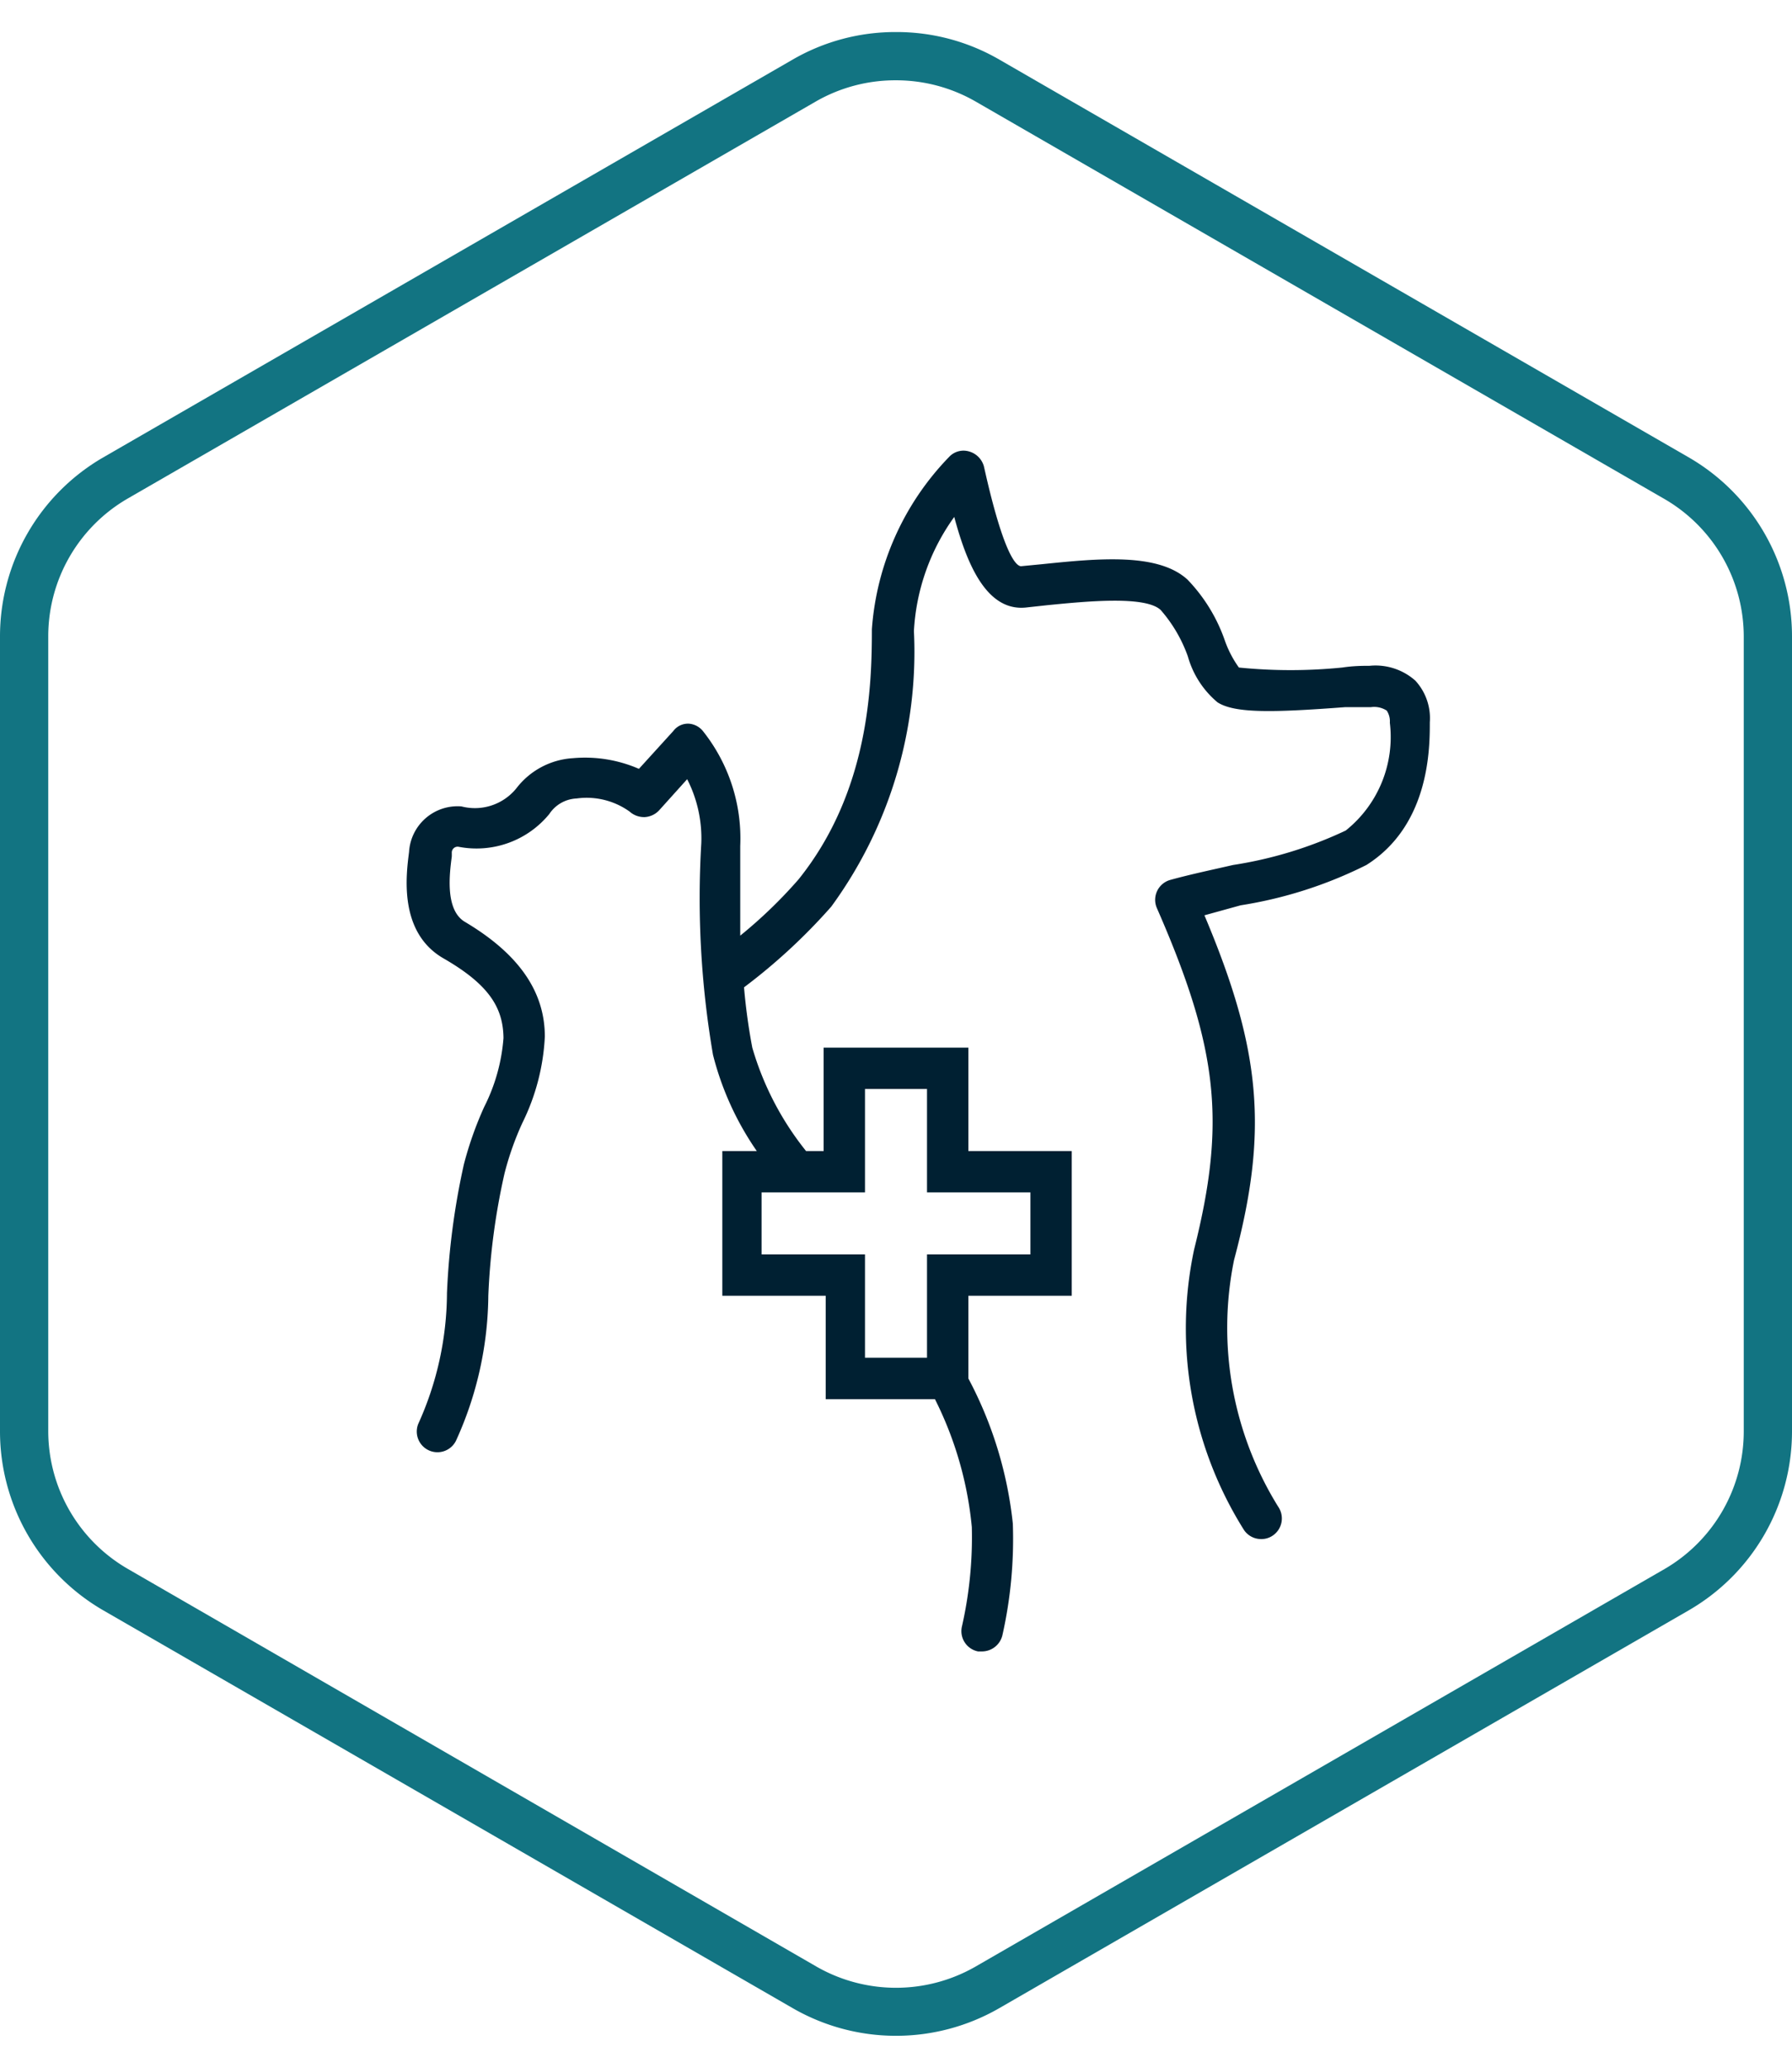
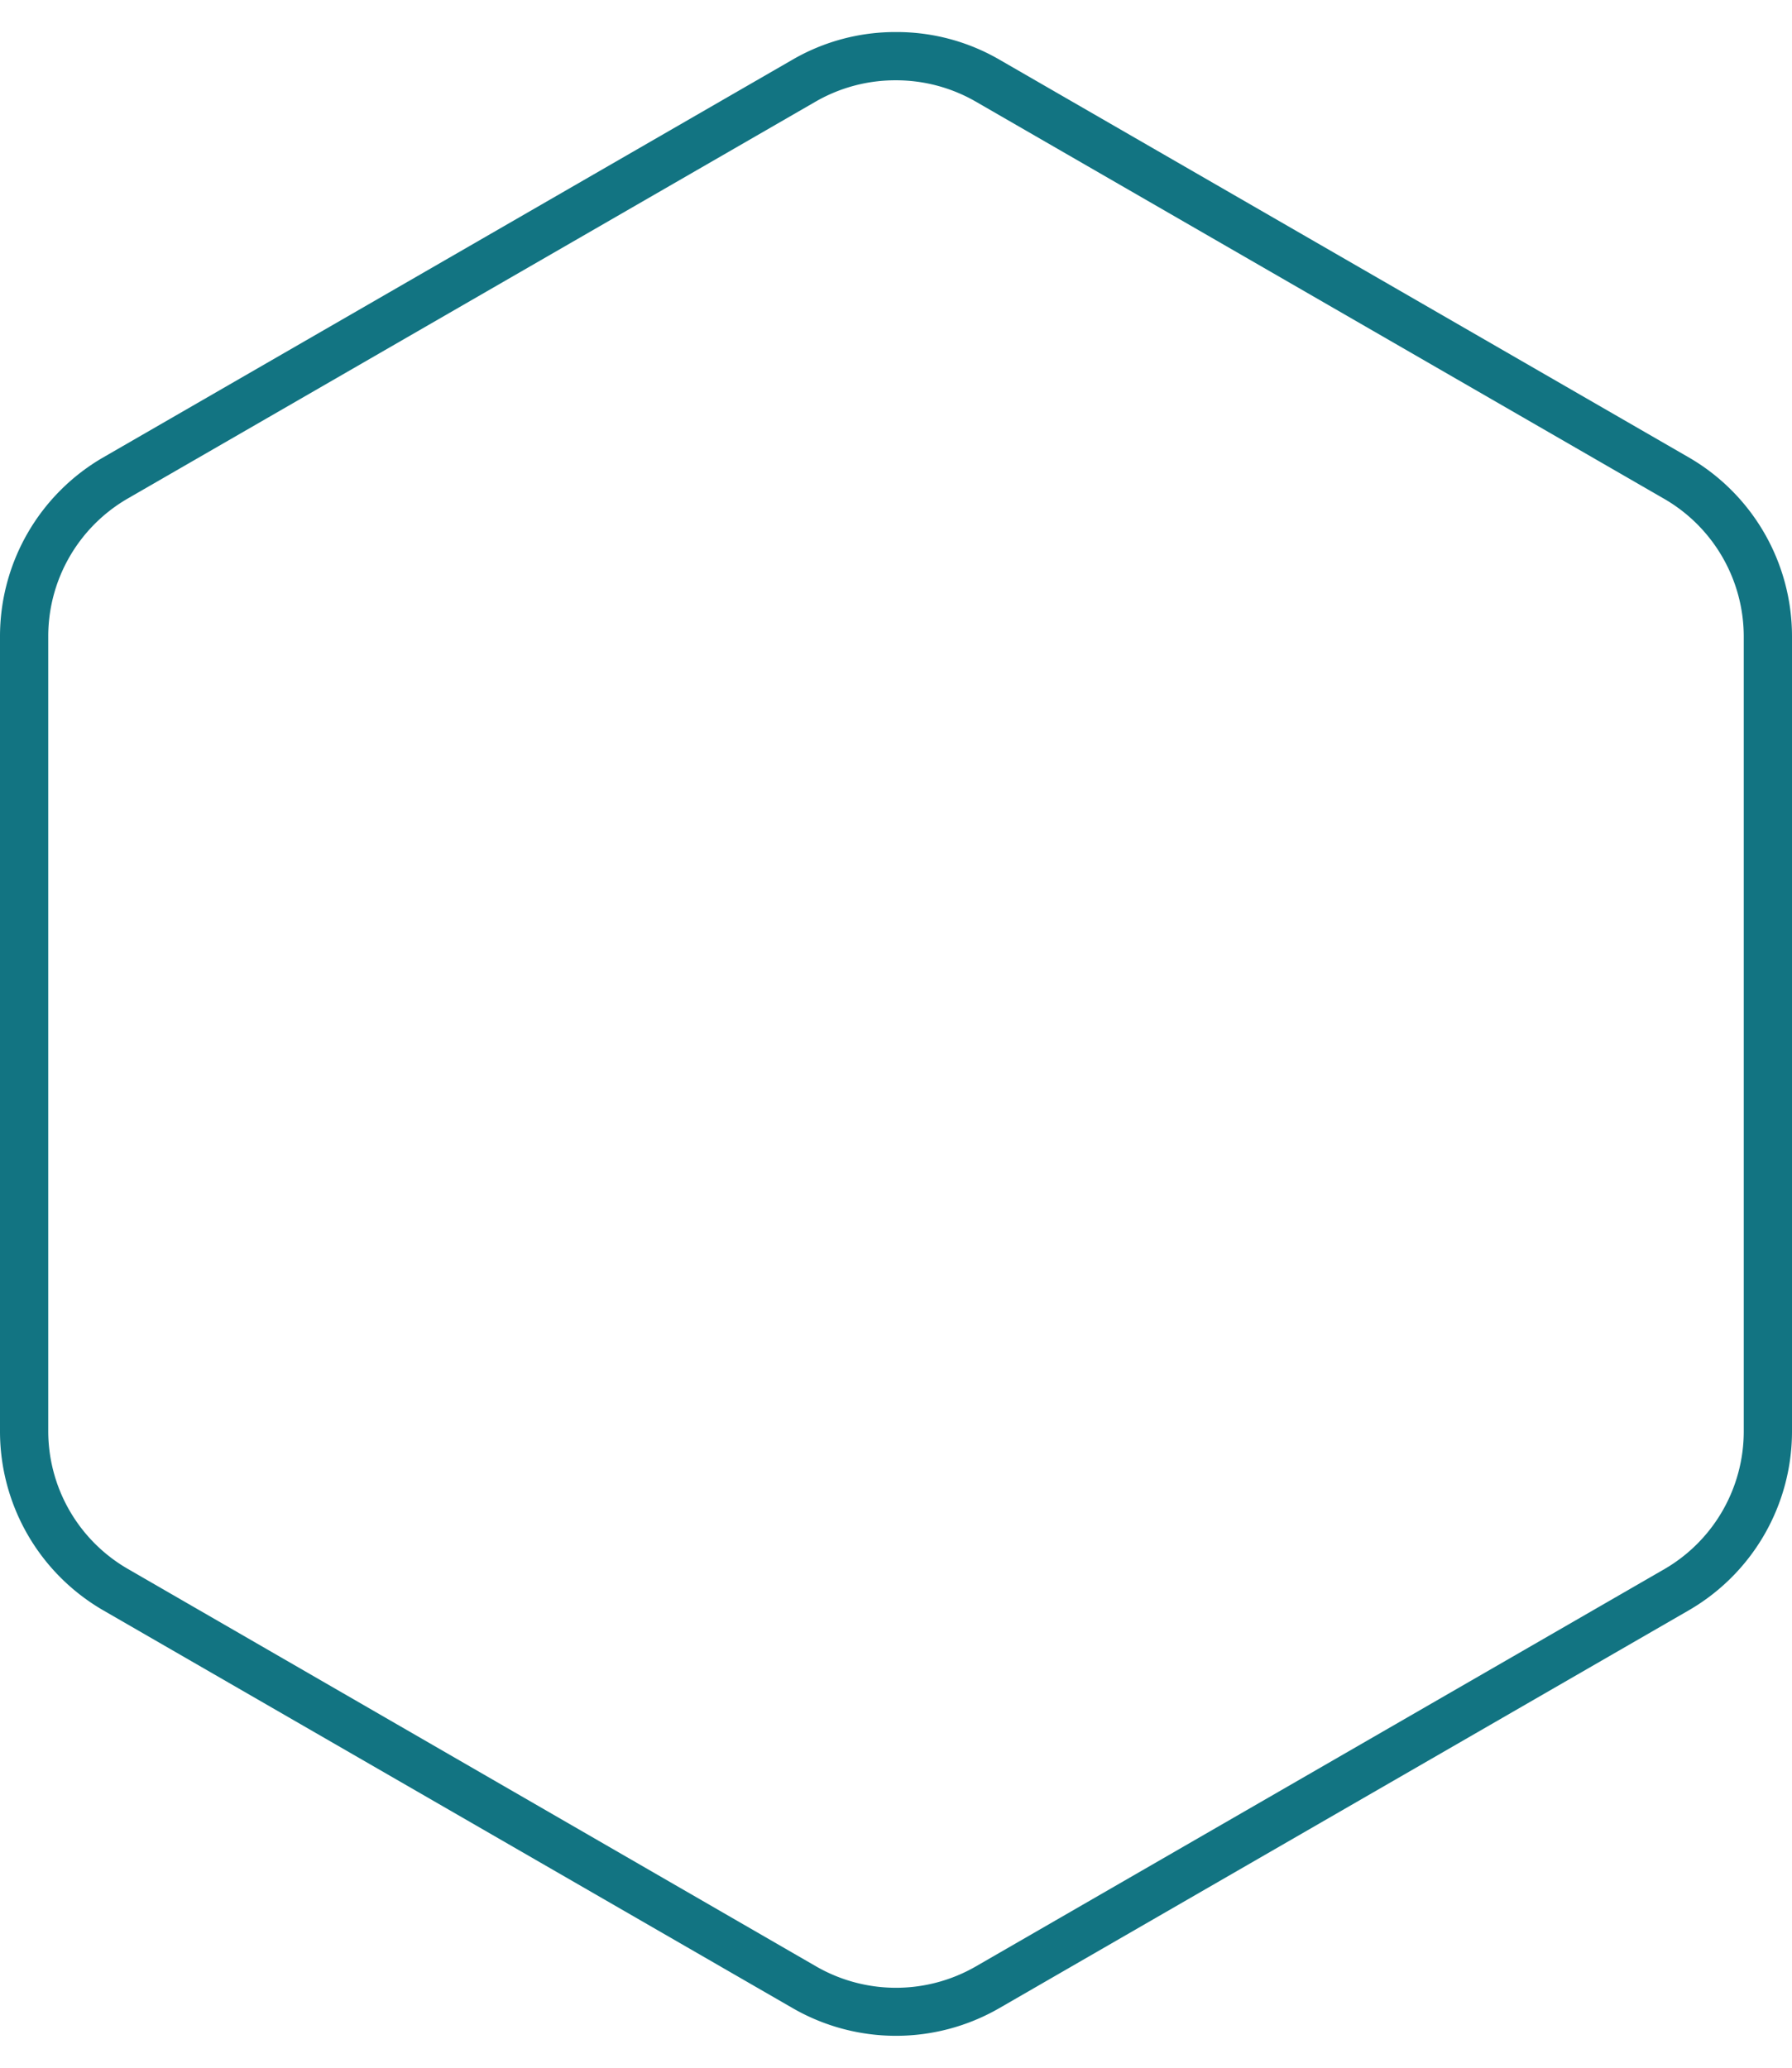
<svg xmlns="http://www.w3.org/2000/svg" viewBox="0 0 52 60">
  <defs>
    <style>.cls-1{fill:#127482;}.cls-2{fill:#002032;}</style>
  </defs>
  <g id="Badge_Shape" data-name="Badge Shape">
    <path class="cls-1" d="M26,2.33a4.63,4.63,0,0,1,2.3.61l20,11.54a4.62,4.62,0,0,1,2.3,4V41.53a4.62,4.62,0,0,1-2.3,4l-20,11.54a4.64,4.64,0,0,1-4.6,0L3.7,45.52a4.62,4.62,0,0,1-2.3-4V18.47a4.62,4.62,0,0,1,2.3-4l20-11.54A4.63,4.63,0,0,1,26,2.33m0-1.4a5.94,5.94,0,0,0-3,.8L3,13.27a6,6,0,0,0-3,5.2V41.53a6,6,0,0,0,3,5.2L23,58.27a6,6,0,0,0,6,0L49,46.73a6,6,0,0,0,3-5.2V18.47a6,6,0,0,0-3-5.2L29,1.73a5.94,5.94,0,0,0-3-.8Z" />
  </g>
  <g id="Icons">
-     <path class="cls-2" d="M41.07,19.75a1.74,1.74,0,0,0-1.33-.43c-.18,0-.46,0-.79.05a15,15,0,0,1-3,0,3.11,3.11,0,0,1-.41-.79,4.83,4.83,0,0,0-1.08-1.76c-.85-.78-2.56-.62-4.21-.45l-.62.06c-.16,0-.5-.41-1-2.55l-.08-.35a.62.62,0,0,0-.43-.43.57.57,0,0,0-.58.16,8,8,0,0,0-2.24,5c0,1.64-.08,4.71-2.13,7.26a13.69,13.69,0,0,1-1.69,1.63c0-.94,0-1.87,0-2.6a5,5,0,0,0-1.07-3.32A.58.58,0,0,0,20,21a.53.53,0,0,0-.46.21l-1,1.1A3.92,3.92,0,0,0,16.63,22a2.24,2.24,0,0,0-1.65.88,1.55,1.55,0,0,1-1.59.52,1.41,1.41,0,0,0-1.52,1.32c-.08.64-.32,2.33,1,3.09s1.73,1.43,1.74,2.31a5.3,5.3,0,0,1-.56,2,10.26,10.26,0,0,0-.59,1.67,21.21,21.21,0,0,0-.49,3.73,9.27,9.27,0,0,1-.83,3.79.6.6,0,0,0,1.09.5,10.33,10.33,0,0,0,.94-4.21,19.6,19.6,0,0,1,.47-3.55,8.61,8.61,0,0,1,.52-1.47,6.34,6.34,0,0,0,.65-2.5c0-1.32-.77-2.41-2.32-3.33-.59-.35-.44-1.43-.38-1.9l0-.1a.17.17,0,0,1,.19-.18,2.73,2.73,0,0,0,2.64-.95,1,1,0,0,1,.79-.45,2.14,2.14,0,0,1,1.54.38.63.63,0,0,0,.44.16.62.62,0,0,0,.42-.2l.81-.9a3.77,3.77,0,0,1,.41,1.86,26.92,26.92,0,0,0,.34,6.14,8.61,8.61,0,0,0,1.27,2.79h-1v4.2h3v3h3.17a10.45,10.45,0,0,1,1.07,3.71,11.68,11.68,0,0,1-.29,2.9.6.6,0,0,0,.47.71l.12,0a.61.61,0,0,0,.59-.48,12.72,12.72,0,0,0,.3-3.23A11.54,11.54,0,0,0,28.1,40V37.6h3V33.4h-3v-3H23.9v3h-.51a8.64,8.64,0,0,1-1.56-3,17.28,17.28,0,0,1-.24-1.75,16.92,16.92,0,0,0,2.53-2.34,12.53,12.53,0,0,0,2.4-8A6.24,6.24,0,0,1,27.69,15c.35,1.3.91,2.74,2.07,2.63l.64-.07c1.12-.11,2.83-.28,3.28.14a4.15,4.15,0,0,1,.79,1.35,2.68,2.68,0,0,0,.86,1.33c.5.32,1.59.3,3.7.14l.75,0a.67.67,0,0,1,.46.1.56.56,0,0,1,.09.35,3.47,3.47,0,0,1-1.28,3.13,11.87,11.87,0,0,1-3.27,1c-.61.14-1.23.27-1.81.43a.6.6,0,0,0-.4.82c1.8,4.11,2,6.24,1.08,9.91a11,11,0,0,0,1.45,8.14.6.6,0,0,0,.5.26.58.58,0,0,0,.33-.1.6.6,0,0,0,.16-.84,9.85,9.85,0,0,1-1.28-7.16c1-3.74.79-6.09-.86-10L36,26.27a12.43,12.43,0,0,0,3.65-1.17c1.84-1.16,1.84-3.4,1.84-4.14A1.61,1.61,0,0,0,41.07,19.75ZM25.1,34.6v-3h1.8v3h3v1.8h-3v3H25.1v-3h-3V34.6Z" />
-   </g>
+     </g>
</svg>